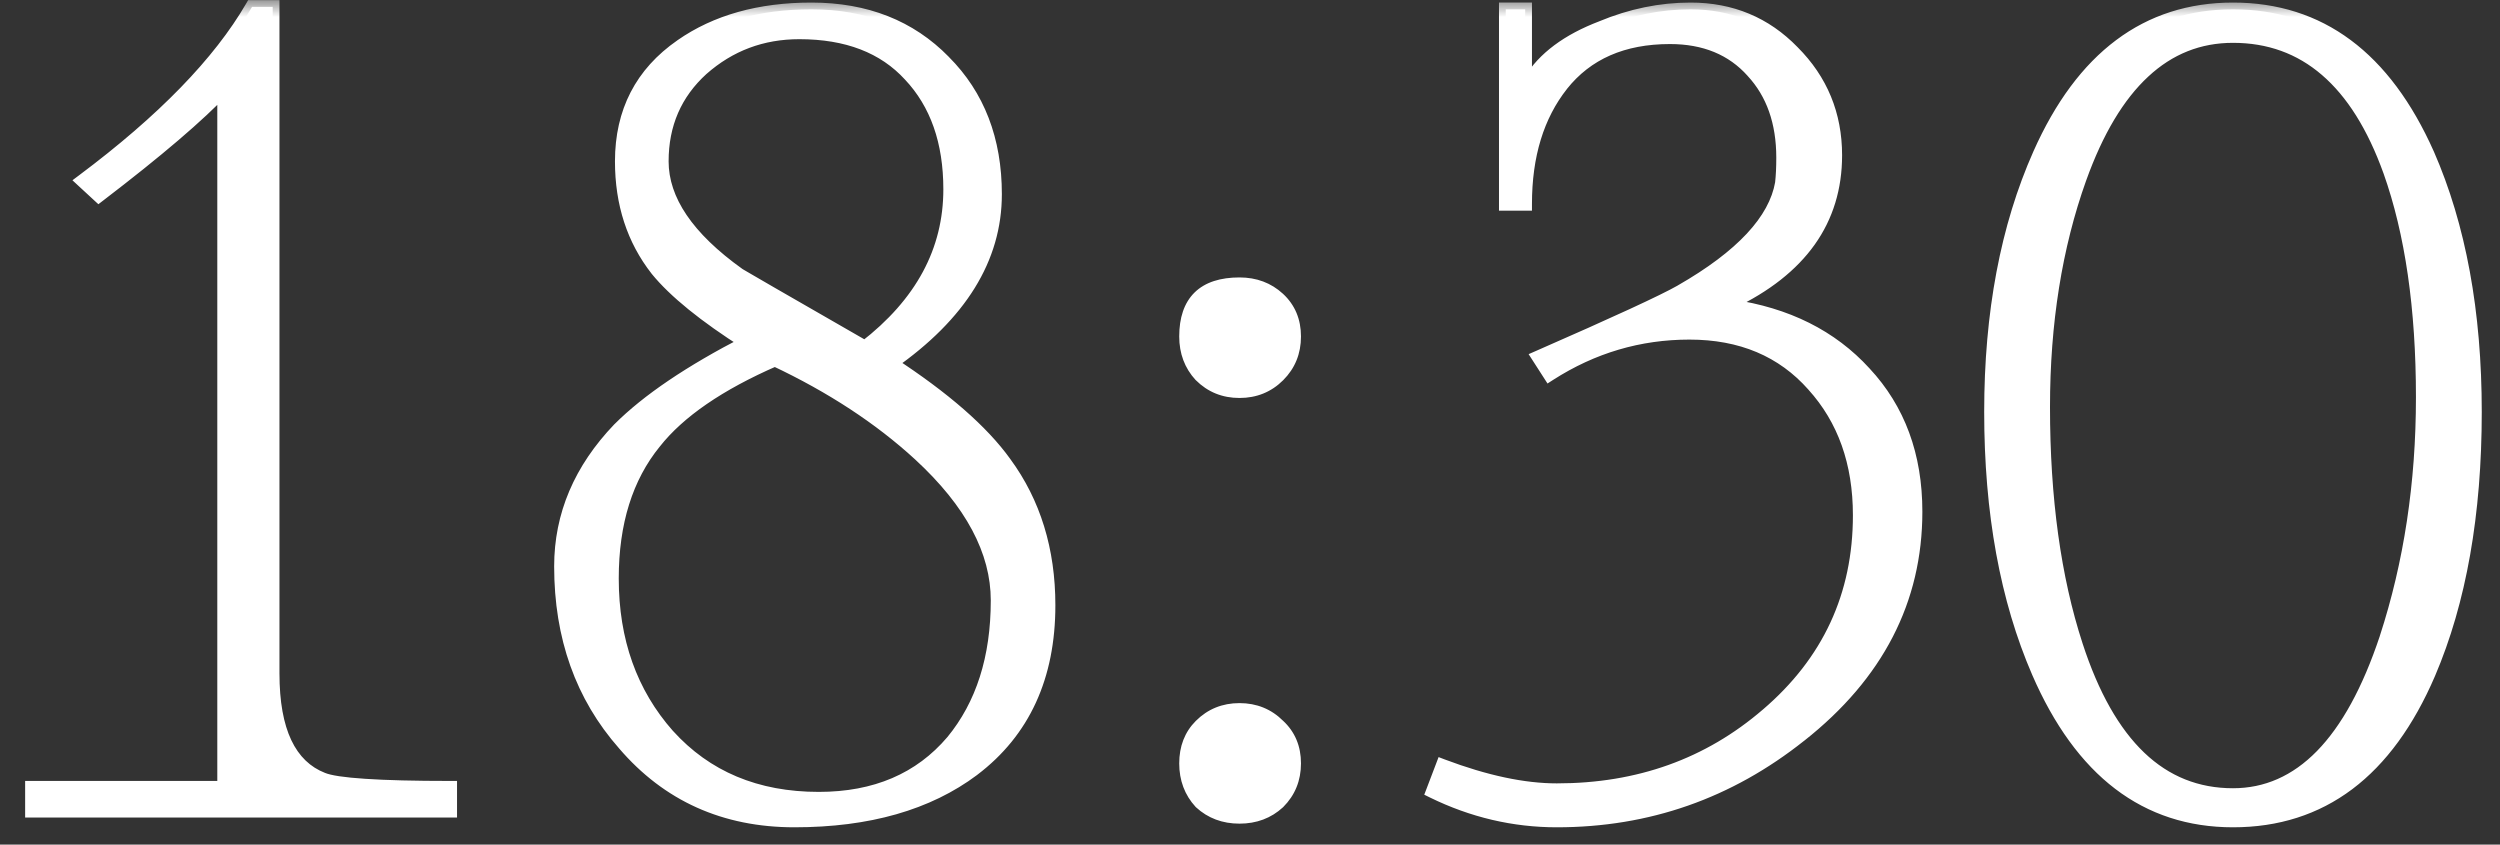
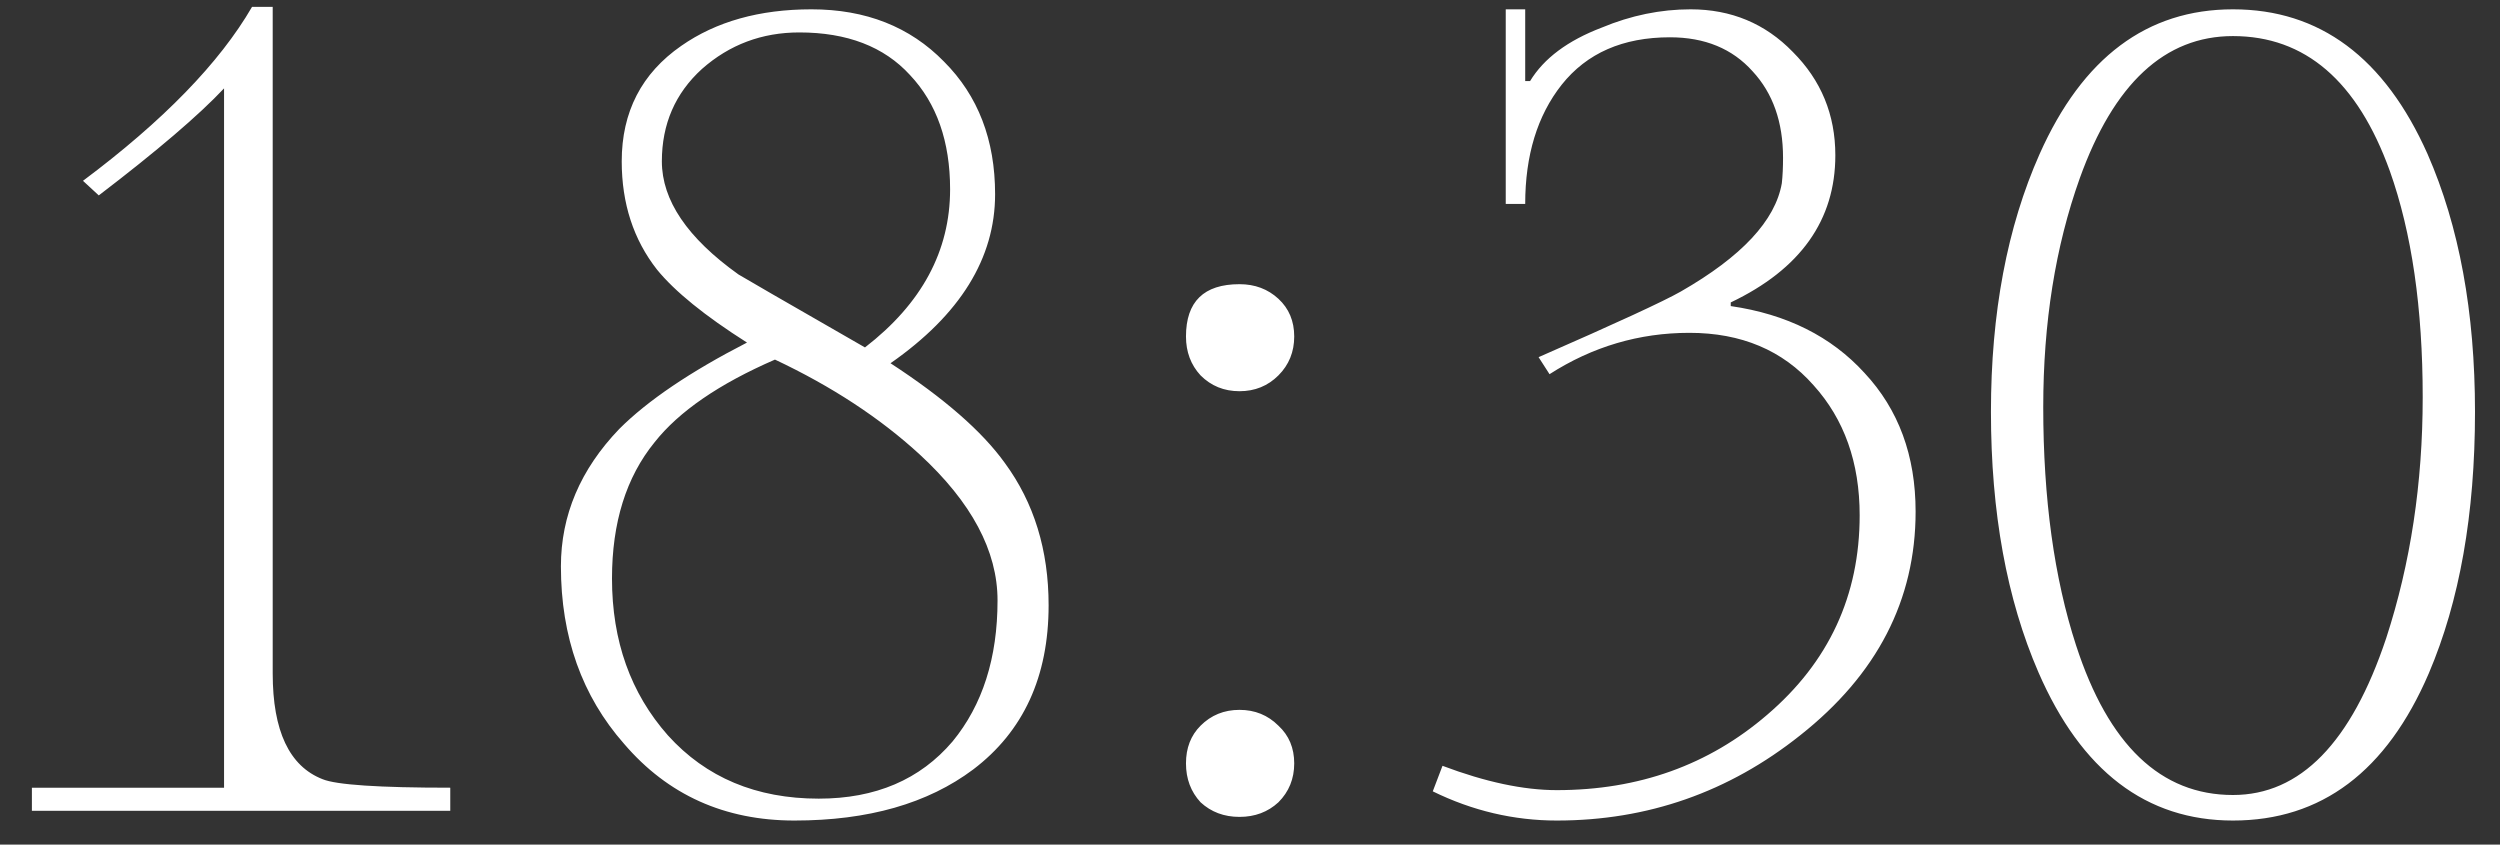
<svg xmlns="http://www.w3.org/2000/svg" width="74" height="25" viewBox="0 0 74 25" fill="none">
  <rect x="0" y="0" width="74" height="25" fill="#333333" stroke="none" />
  <mask id="path-1-outside-1_5864_18" maskUnits="userSpaceOnUse" x="0" y="0" width="74" height="25" fill="black">
-     <rect fill="white" width="74" height="25" />
    <path d="M0.944 23.316H6.632V2.616C5.888 3.408 4.652 4.464 2.924 5.784L2.456 5.352C4.832 3.576 6.5 1.86 7.46 0.204H8.072V19.932C8.072 21.636 8.564 22.68 9.548 23.064C9.956 23.232 11.216 23.316 13.328 23.316V24H0.944V23.316ZM16.603 16.764C16.603 15.252 17.179 13.896 18.331 12.696C19.171 11.856 20.431 11.004 22.111 10.14C20.863 9.348 19.975 8.628 19.447 7.98C18.751 7.092 18.403 6.024 18.403 4.776C18.403 3.312 18.991 2.172 20.167 1.356C21.199 0.636 22.483 0.276 24.019 0.276C25.627 0.276 26.935 0.792 27.943 1.824C28.951 2.832 29.455 4.14 29.455 5.748C29.455 7.644 28.423 9.312 26.359 10.752C27.943 11.784 29.071 12.768 29.743 13.704C30.607 14.88 31.039 16.284 31.039 17.916C31.039 20.028 30.295 21.648 28.807 22.776C27.463 23.784 25.699 24.288 23.515 24.288C21.451 24.288 19.771 23.532 18.475 22.02C17.227 20.604 16.603 18.852 16.603 16.764ZM28.123 5.604C28.123 4.188 27.727 3.06 26.935 2.22C26.167 1.38 25.075 0.96 23.659 0.96C22.555 0.96 21.595 1.32 20.779 2.04C19.987 2.76 19.591 3.672 19.591 4.776C19.591 5.928 20.347 7.044 21.859 8.124C21.931 8.172 23.179 8.892 25.603 10.284C27.283 8.988 28.123 7.428 28.123 5.604ZM18.115 17.124C18.115 18.972 18.667 20.52 19.771 21.768C20.899 23.016 22.387 23.64 24.235 23.64C25.915 23.64 27.235 23.076 28.195 21.948C29.083 20.868 29.527 19.476 29.527 17.772C29.527 16.308 28.759 14.868 27.223 13.452C26.047 12.372 24.619 11.436 22.939 10.644C21.283 11.364 20.095 12.18 19.375 13.092C18.535 14.124 18.115 15.468 18.115 17.124ZM38.309 22.596C38.309 23.052 38.153 23.436 37.841 23.748C37.529 24.036 37.145 24.18 36.689 24.18C36.233 24.18 35.849 24.036 35.537 23.748C35.249 23.436 35.105 23.052 35.105 22.596C35.105 22.14 35.249 21.768 35.537 21.48C35.849 21.168 36.233 21.012 36.689 21.012C37.145 21.012 37.529 21.168 37.841 21.48C38.153 21.768 38.309 22.14 38.309 22.596ZM38.309 9.96C38.309 10.416 38.153 10.8 37.841 11.112C37.529 11.424 37.145 11.58 36.689 11.58C36.233 11.58 35.849 11.424 35.537 11.112C35.249 10.8 35.105 10.416 35.105 9.96C35.105 8.928 35.633 8.412 36.689 8.412C37.145 8.412 37.529 8.556 37.841 8.844C38.153 9.132 38.309 9.504 38.309 9.96ZM45.866 11.076L45.542 10.572C47.846 9.564 49.25 8.916 49.754 8.628C51.554 7.596 52.55 6.528 52.742 5.424C52.766 5.208 52.778 4.956 52.778 4.668C52.778 3.612 52.478 2.76 51.878 2.112C51.278 1.44 50.462 1.104 49.43 1.104C48.038 1.104 46.97 1.572 46.226 2.508C45.506 3.42 45.146 4.596 45.146 6.036H44.57V0.276H45.146V2.4H45.29C45.698 1.728 46.406 1.2 47.414 0.816C48.278 0.456 49.154 0.276 50.042 0.276C51.242 0.276 52.25 0.696 53.066 1.536C53.906 2.376 54.326 3.396 54.326 4.596C54.326 6.516 53.294 7.968 51.23 8.952V9.06C52.886 9.3 54.206 9.96 55.19 11.04C56.198 12.12 56.702 13.488 56.702 15.144C56.702 17.76 55.562 19.968 53.282 21.768C51.17 23.448 48.77 24.288 46.082 24.288C44.81 24.288 43.586 24 42.41 23.424L42.698 22.668C43.97 23.148 45.098 23.388 46.082 23.388C48.506 23.388 50.582 22.644 52.31 21.156C54.134 19.596 55.046 17.628 55.046 15.252C55.046 13.692 54.59 12.408 53.678 11.4C52.766 10.368 51.542 9.852 50.006 9.852C48.518 9.852 47.138 10.26 45.866 11.076ZM73.26 12.192C73.26 15.216 72.804 17.796 71.892 19.932C70.644 22.836 68.712 24.288 66.096 24.288C63.528 24.288 61.608 22.824 60.336 19.896C59.4 17.736 58.932 15.168 58.932 12.192C58.932 9.264 59.412 6.72 60.372 4.56C61.644 1.704 63.552 0.276 66.096 0.276C68.664 0.276 70.584 1.704 71.856 4.56C72.792 6.696 73.26 9.24 73.26 12.192ZM71.712 11.76C71.712 9.12 71.388 6.888 70.74 5.064C69.78 2.4 68.232 1.068 66.096 1.068C64.08 1.068 62.568 2.472 61.56 5.28C60.84 7.296 60.48 9.552 60.48 12.048C60.48 14.76 60.804 17.112 61.452 19.104C62.412 22.056 63.96 23.532 66.096 23.532C68.088 23.532 69.6 21.984 70.632 18.888C71.352 16.68 71.712 14.304 71.712 11.76Z" />
  </mask>
  <path d="M0.944 23.316H6.632V2.616C5.888 3.408 4.652 4.464 2.924 5.784L2.456 5.352C4.832 3.576 6.5 1.86 7.46 0.204H8.072V19.932C8.072 21.636 8.564 22.68 9.548 23.064C9.956 23.232 11.216 23.316 13.328 23.316V24H0.944V23.316ZM16.603 16.764C16.603 15.252 17.179 13.896 18.331 12.696C19.171 11.856 20.431 11.004 22.111 10.14C20.863 9.348 19.975 8.628 19.447 7.98C18.751 7.092 18.403 6.024 18.403 4.776C18.403 3.312 18.991 2.172 20.167 1.356C21.199 0.636 22.483 0.276 24.019 0.276C25.627 0.276 26.935 0.792 27.943 1.824C28.951 2.832 29.455 4.14 29.455 5.748C29.455 7.644 28.423 9.312 26.359 10.752C27.943 11.784 29.071 12.768 29.743 13.704C30.607 14.88 31.039 16.284 31.039 17.916C31.039 20.028 30.295 21.648 28.807 22.776C27.463 23.784 25.699 24.288 23.515 24.288C21.451 24.288 19.771 23.532 18.475 22.02C17.227 20.604 16.603 18.852 16.603 16.764ZM28.123 5.604C28.123 4.188 27.727 3.06 26.935 2.22C26.167 1.38 25.075 0.96 23.659 0.96C22.555 0.96 21.595 1.32 20.779 2.04C19.987 2.76 19.591 3.672 19.591 4.776C19.591 5.928 20.347 7.044 21.859 8.124C21.931 8.172 23.179 8.892 25.603 10.284C27.283 8.988 28.123 7.428 28.123 5.604ZM18.115 17.124C18.115 18.972 18.667 20.52 19.771 21.768C20.899 23.016 22.387 23.64 24.235 23.64C25.915 23.64 27.235 23.076 28.195 21.948C29.083 20.868 29.527 19.476 29.527 17.772C29.527 16.308 28.759 14.868 27.223 13.452C26.047 12.372 24.619 11.436 22.939 10.644C21.283 11.364 20.095 12.18 19.375 13.092C18.535 14.124 18.115 15.468 18.115 17.124ZM38.309 22.596C38.309 23.052 38.153 23.436 37.841 23.748C37.529 24.036 37.145 24.18 36.689 24.18C36.233 24.18 35.849 24.036 35.537 23.748C35.249 23.436 35.105 23.052 35.105 22.596C35.105 22.14 35.249 21.768 35.537 21.48C35.849 21.168 36.233 21.012 36.689 21.012C37.145 21.012 37.529 21.168 37.841 21.48C38.153 21.768 38.309 22.14 38.309 22.596ZM38.309 9.96C38.309 10.416 38.153 10.8 37.841 11.112C37.529 11.424 37.145 11.58 36.689 11.58C36.233 11.58 35.849 11.424 35.537 11.112C35.249 10.8 35.105 10.416 35.105 9.96C35.105 8.928 35.633 8.412 36.689 8.412C37.145 8.412 37.529 8.556 37.841 8.844C38.153 9.132 38.309 9.504 38.309 9.96ZM45.866 11.076L45.542 10.572C47.846 9.564 49.25 8.916 49.754 8.628C51.554 7.596 52.55 6.528 52.742 5.424C52.766 5.208 52.778 4.956 52.778 4.668C52.778 3.612 52.478 2.76 51.878 2.112C51.278 1.44 50.462 1.104 49.43 1.104C48.038 1.104 46.97 1.572 46.226 2.508C45.506 3.42 45.146 4.596 45.146 6.036H44.57V0.276H45.146V2.4H45.29C45.698 1.728 46.406 1.2 47.414 0.816C48.278 0.456 49.154 0.276 50.042 0.276C51.242 0.276 52.25 0.696 53.066 1.536C53.906 2.376 54.326 3.396 54.326 4.596C54.326 6.516 53.294 7.968 51.23 8.952V9.06C52.886 9.3 54.206 9.96 55.19 11.04C56.198 12.12 56.702 13.488 56.702 15.144C56.702 17.76 55.562 19.968 53.282 21.768C51.17 23.448 48.77 24.288 46.082 24.288C44.81 24.288 43.586 24 42.41 23.424L42.698 22.668C43.97 23.148 45.098 23.388 46.082 23.388C48.506 23.388 50.582 22.644 52.31 21.156C54.134 19.596 55.046 17.628 55.046 15.252C55.046 13.692 54.59 12.408 53.678 11.4C52.766 10.368 51.542 9.852 50.006 9.852C48.518 9.852 47.138 10.26 45.866 11.076ZM73.26 12.192C73.26 15.216 72.804 17.796 71.892 19.932C70.644 22.836 68.712 24.288 66.096 24.288C63.528 24.288 61.608 22.824 60.336 19.896C59.4 17.736 58.932 15.168 58.932 12.192C58.932 9.264 59.412 6.72 60.372 4.56C61.644 1.704 63.552 0.276 66.096 0.276C68.664 0.276 70.584 1.704 71.856 4.56C72.792 6.696 73.26 9.24 73.26 12.192ZM71.712 11.76C71.712 9.12 71.388 6.888 70.74 5.064C69.78 2.4 68.232 1.068 66.096 1.068C64.08 1.068 62.568 2.472 61.56 5.28C60.84 7.296 60.48 9.552 60.48 12.048C60.48 14.76 60.804 17.112 61.452 19.104C62.412 22.056 63.96 23.532 66.096 23.532C68.088 23.532 69.6 21.984 70.632 18.888C71.352 16.68 71.712 14.304 71.712 11.76Z" fill="white" />
-   <path d="M0.944 23.316V23.116H0.744V23.316H0.944ZM6.632 23.316V23.516H6.832V23.316H6.632ZM6.632 2.616H6.832V2.111L6.486 2.479L6.632 2.616ZM2.924 5.784L2.788 5.931L2.912 6.045L3.045 5.943L2.924 5.784ZM2.456 5.352L2.336 5.192L2.144 5.336L2.32 5.499L2.456 5.352ZM7.46 0.204V0.004H7.345L7.287 0.104L7.46 0.204ZM8.072 0.204H8.272V0.004H8.072V0.204ZM9.548 23.064L9.624 22.879L9.621 22.878L9.548 23.064ZM13.328 23.316H13.528V23.116H13.328V23.316ZM13.328 24V24.2H13.528V24H13.328ZM0.944 24H0.744V24.2H0.944V24ZM0.944 23.316V23.516H6.632V23.316V23.116H0.944V23.316ZM6.632 23.316H6.832V2.616H6.632H6.432V23.316H6.632ZM6.632 2.616L6.486 2.479C5.754 3.259 4.529 4.307 2.803 5.625L2.924 5.784L3.045 5.943C4.775 4.621 6.022 3.557 6.778 2.753L6.632 2.616ZM2.924 5.784L3.06 5.637L2.592 5.205L2.456 5.352L2.32 5.499L2.788 5.931L2.924 5.784ZM2.456 5.352L2.576 5.512C4.963 3.728 6.654 1.993 7.633 0.304L7.46 0.204L7.287 0.104C6.346 1.727 4.701 3.424 2.336 5.192L2.456 5.352ZM7.46 0.204V0.404H8.072V0.204V0.004H7.46V0.204ZM8.072 0.204H7.872V19.932H8.072H8.272V0.204H8.072ZM8.072 19.932H7.872C7.872 21.661 8.372 22.82 9.475 23.25L9.548 23.064L9.621 22.878C8.756 22.54 8.272 21.611 8.272 19.932H8.072ZM9.548 23.064L9.472 23.249C9.597 23.3 9.771 23.34 9.984 23.372C10.2 23.405 10.468 23.431 10.786 23.453C11.422 23.495 12.27 23.516 13.328 23.516V23.316V23.116C12.274 23.116 11.436 23.095 10.812 23.053C10.5 23.033 10.245 23.007 10.044 22.977C9.839 22.946 9.703 22.912 9.624 22.879L9.548 23.064ZM13.328 23.316H13.128V24H13.328H13.528V23.316H13.328ZM13.328 24V23.8H0.944V24V24.2H13.328V24ZM0.944 24H1.144V23.316H0.944H0.744V24H0.944ZM18.331 12.696L18.189 12.555L18.186 12.557L18.331 12.696ZM22.111 10.14L22.202 10.318L22.512 10.158L22.218 9.971L22.111 10.14ZM19.447 7.98L19.289 8.103L19.291 8.106L19.447 7.98ZM20.167 1.356L20.281 1.52L20.281 1.52L20.167 1.356ZM27.943 1.824L27.799 1.964L27.801 1.965L27.943 1.824ZM26.359 10.752L26.244 10.588L26.001 10.758L26.249 10.92L26.359 10.752ZM29.743 13.704L29.58 13.821L29.581 13.822L29.743 13.704ZM28.807 22.776L28.927 22.936L28.927 22.935L28.807 22.776ZM18.475 22.02L18.627 21.89L18.625 21.888L18.475 22.02ZM26.935 2.22L26.787 2.355L26.789 2.357L26.935 2.22ZM20.779 2.04L20.646 1.89L20.644 1.892L20.779 2.04ZM21.859 8.124L21.742 8.287L21.748 8.29L21.859 8.124ZM25.603 10.284L25.503 10.457L25.619 10.524L25.725 10.442L25.603 10.284ZM19.771 21.768L19.621 21.901L19.622 21.902L19.771 21.768ZM28.195 21.948L28.347 22.078L28.349 22.075L28.195 21.948ZM27.223 13.452L27.358 13.305L27.358 13.305L27.223 13.452ZM22.939 10.644L23.024 10.463L22.942 10.425L22.859 10.461L22.939 10.644ZM19.375 13.092L19.53 13.218L19.532 13.216L19.375 13.092ZM16.603 16.764H16.803C16.803 15.309 17.355 14.001 18.475 12.835L18.331 12.696L18.186 12.557C17.003 13.791 16.403 15.195 16.403 16.764H16.603ZM18.331 12.696L18.472 12.837C19.291 12.018 20.531 11.177 22.202 10.318L22.111 10.14L22.019 9.962C20.33 10.831 19.05 11.694 18.189 12.555L18.331 12.696ZM22.111 10.14L22.218 9.971C20.976 9.183 20.11 8.477 19.602 7.854L19.447 7.98L19.291 8.106C19.84 8.779 20.749 9.513 22.003 10.309L22.111 10.14ZM19.447 7.98L19.604 7.857C18.939 7.008 18.603 5.984 18.603 4.776H18.403H18.203C18.203 6.064 18.563 7.176 19.289 8.103L19.447 7.98ZM18.403 4.776H18.603C18.603 3.376 19.16 2.298 20.281 1.52L20.167 1.356L20.053 1.192C18.821 2.046 18.203 3.248 18.203 4.776H18.403ZM20.167 1.356L20.281 1.52C21.273 0.828 22.514 0.476 24.019 0.476V0.276V0.076C22.451 0.076 21.125 0.444 20.052 1.192L20.167 1.356ZM24.019 0.276V0.476C25.579 0.476 26.834 0.975 27.799 1.964L27.943 1.824L28.086 1.684C27.035 0.609 25.674 0.076 24.019 0.076V0.276ZM27.943 1.824L27.801 1.965C28.767 2.931 29.255 4.186 29.255 5.748H29.455H29.655C29.655 4.094 29.134 2.733 28.084 1.683L27.943 1.824ZM29.455 5.748H29.255C29.255 7.558 28.274 9.172 26.244 10.588L26.359 10.752L26.473 10.916C28.571 9.452 29.655 7.73 29.655 5.748H29.455ZM26.359 10.752L26.249 10.92C27.824 11.946 28.929 12.914 29.58 13.821L29.743 13.704L29.905 13.587C29.212 12.622 28.061 11.622 26.468 10.584L26.359 10.752ZM29.743 13.704L29.581 13.822C30.417 14.96 30.839 16.321 30.839 17.916H31.039H31.239C31.239 16.247 30.796 14.8 29.904 13.586L29.743 13.704ZM31.039 17.916H30.839C30.839 19.975 30.117 21.532 28.686 22.617L28.807 22.776L28.927 22.935C30.472 21.764 31.239 20.081 31.239 17.916H31.039ZM28.807 22.776L28.687 22.616C27.386 23.591 25.668 24.088 23.515 24.088V24.288V24.488C25.729 24.488 27.539 23.977 28.927 22.936L28.807 22.776ZM23.515 24.288V24.088C21.506 24.088 19.883 23.356 18.626 21.89L18.475 22.02L18.323 22.15C19.658 23.708 21.395 24.488 23.515 24.488V24.288ZM18.475 22.02L18.625 21.888C17.412 20.512 16.803 18.809 16.803 16.764H16.603H16.403C16.403 18.895 17.041 20.696 18.325 22.152L18.475 22.02ZM28.123 5.604H28.323C28.323 4.149 27.915 2.968 27.08 2.083L26.935 2.22L26.789 2.357C27.538 3.152 27.923 4.227 27.923 5.604H28.123ZM26.935 2.22L27.082 2.085C26.267 1.194 25.116 0.76 23.659 0.76V0.96V1.16C25.033 1.16 26.066 1.566 26.787 2.355L26.935 2.22ZM23.659 0.96V0.76C22.507 0.76 21.499 1.137 20.646 1.89L20.779 2.04L20.911 2.19C21.69 1.503 22.602 1.16 23.659 1.16V0.96ZM20.779 2.04L20.644 1.892C19.809 2.651 19.391 3.618 19.391 4.776H19.591H19.791C19.791 3.726 20.164 2.869 20.913 2.188L20.779 2.04ZM19.591 4.776H19.391C19.391 6.024 20.21 7.193 21.742 8.287L21.859 8.124L21.975 7.961C20.483 6.895 19.791 5.832 19.791 4.776H19.591ZM21.859 8.124L21.748 8.29C21.827 8.343 23.086 9.069 25.503 10.457L25.603 10.284L25.702 10.111C24.49 9.415 23.572 8.887 22.948 8.527C22.637 8.347 22.398 8.209 22.234 8.113C22.151 8.065 22.088 8.028 22.042 8.001C22.02 7.988 22.002 7.977 21.989 7.97C21.983 7.966 21.978 7.963 21.974 7.96C21.97 7.958 21.969 7.957 21.97 7.958L21.859 8.124ZM25.603 10.284L25.725 10.442C27.445 9.115 28.323 7.501 28.323 5.604H28.123H27.923C27.923 7.355 27.12 8.861 25.48 10.126L25.603 10.284ZM18.115 17.124H17.915C17.915 19.015 18.481 20.612 19.621 21.901L19.771 21.768L19.92 21.636C18.852 20.428 18.315 18.929 18.315 17.124H18.115ZM19.771 21.768L19.622 21.902C20.792 23.197 22.336 23.84 24.235 23.84V23.64V23.44C22.437 23.44 21.005 22.835 19.919 21.634L19.771 21.768ZM24.235 23.64V23.84C25.964 23.84 27.343 23.257 28.347 22.078L28.195 21.948L28.042 21.818C27.126 22.895 25.865 23.44 24.235 23.44V23.64ZM28.195 21.948L28.349 22.075C29.273 20.952 29.727 19.512 29.727 17.772H29.527H29.327C29.327 19.44 28.893 20.784 28.04 21.821L28.195 21.948ZM29.527 17.772H29.727C29.727 16.232 28.917 14.742 27.358 13.305L27.223 13.452L27.087 13.599C28.6 14.994 29.327 16.384 29.327 17.772H29.527ZM27.223 13.452L27.358 13.305C26.165 12.209 24.719 11.262 23.024 10.463L22.939 10.644L22.853 10.825C24.518 11.61 25.928 12.535 27.087 13.599L27.223 13.452ZM22.939 10.644L22.859 10.461C21.188 11.187 19.966 12.02 19.218 12.968L19.375 13.092L19.532 13.216C20.223 12.34 21.377 11.541 23.018 10.827L22.939 10.644ZM19.375 13.092L19.22 12.966C18.344 14.041 17.915 15.434 17.915 17.124H18.115H18.315C18.315 15.502 18.725 14.207 19.53 13.218L19.375 13.092ZM37.841 23.748L37.977 23.895L37.983 23.889L37.841 23.748ZM35.537 23.748L35.39 23.884L35.396 23.89L35.401 23.895L35.537 23.748ZM35.537 21.48L35.679 21.621L35.679 21.621L35.537 21.48ZM37.841 21.48L37.7 21.622L37.706 21.627L37.841 21.48ZM37.841 11.112L37.983 11.253L37.983 11.253L37.841 11.112ZM35.537 11.112L35.39 11.248L35.396 11.253L35.537 11.112ZM37.841 8.844L37.977 8.697L37.977 8.697L37.841 8.844ZM38.309 22.596H38.109C38.109 23.001 37.973 23.334 37.7 23.607L37.841 23.748L37.983 23.889C38.334 23.538 38.509 23.103 38.509 22.596H38.309ZM37.841 23.748L37.706 23.601C37.433 23.852 37.099 23.98 36.689 23.98V24.18V24.38C37.191 24.38 37.625 24.22 37.977 23.895L37.841 23.748ZM36.689 24.18V23.98C36.279 23.98 35.945 23.852 35.673 23.601L35.537 23.748L35.401 23.895C35.753 24.22 36.187 24.38 36.689 24.38V24.18ZM35.537 23.748L35.684 23.612C35.433 23.34 35.305 23.006 35.305 22.596H35.105H34.905C34.905 23.098 35.066 23.532 35.39 23.884L35.537 23.748ZM35.105 22.596H35.305C35.305 22.186 35.433 21.867 35.679 21.621L35.537 21.48L35.396 21.339C35.066 21.669 34.905 22.094 34.905 22.596H35.105ZM35.537 21.48L35.679 21.621C35.952 21.348 36.284 21.212 36.689 21.212V21.012V20.812C36.182 20.812 35.747 20.988 35.396 21.339L35.537 21.48ZM36.689 21.012V21.212C37.094 21.212 37.427 21.348 37.7 21.621L37.841 21.48L37.983 21.339C37.632 20.988 37.196 20.812 36.689 20.812V21.012ZM37.841 21.48L37.706 21.627C37.973 21.874 38.109 22.191 38.109 22.596H38.309H38.509C38.509 22.089 38.333 21.662 37.977 21.333L37.841 21.48ZM38.309 9.96H38.109C38.109 10.365 37.973 10.697 37.7 10.971L37.841 11.112L37.983 11.253C38.334 10.902 38.509 10.467 38.509 9.96H38.309ZM37.841 11.112L37.7 10.971C37.427 11.244 37.094 11.38 36.689 11.38V11.58V11.78C37.196 11.78 37.632 11.604 37.983 11.253L37.841 11.112ZM36.689 11.58V11.38C36.284 11.38 35.952 11.244 35.679 10.971L35.537 11.112L35.396 11.253C35.747 11.604 36.182 11.78 36.689 11.78V11.58ZM35.537 11.112L35.684 10.976C35.433 10.704 35.305 10.37 35.305 9.96H35.105H34.905C34.905 10.462 35.066 10.896 35.39 11.248L35.537 11.112ZM35.105 9.96H35.305C35.305 9.476 35.429 9.149 35.641 8.942C35.854 8.734 36.191 8.612 36.689 8.612V8.412V8.212C36.132 8.212 35.676 8.348 35.361 8.656C35.046 8.965 34.905 9.412 34.905 9.96H35.105ZM36.689 8.412V8.612C37.099 8.612 37.433 8.74 37.706 8.991L37.841 8.844L37.977 8.697C37.625 8.372 37.191 8.212 36.689 8.212V8.412ZM37.841 8.844L37.706 8.991C37.973 9.238 38.109 9.555 38.109 9.96H38.309H38.509C38.509 9.453 38.333 9.026 37.977 8.697L37.841 8.844ZM45.866 11.076L45.698 11.184L45.806 11.352L45.974 11.244L45.866 11.076ZM45.542 10.572L45.462 10.389L45.247 10.483L45.374 10.68L45.542 10.572ZM49.754 8.628L49.853 8.802L49.853 8.802L49.754 8.628ZM52.742 5.424L52.939 5.458L52.941 5.446L52.742 5.424ZM51.878 2.112L51.729 2.245L51.731 2.248L51.878 2.112ZM46.226 2.508L46.069 2.384L46.069 2.384L46.226 2.508ZM45.146 6.036V6.236H45.346V6.036H45.146ZM44.57 6.036H44.37V6.236H44.57V6.036ZM44.57 0.276V0.076H44.37V0.276H44.57ZM45.146 0.276H45.346V0.076H45.146V0.276ZM45.146 2.4H44.946V2.6H45.146V2.4ZM45.29 2.4V2.6H45.402L45.461 2.504L45.29 2.4ZM47.414 0.816L47.485 1.003L47.491 1.001L47.414 0.816ZM53.066 1.536L52.922 1.675L52.924 1.677L53.066 1.536ZM51.23 8.952L51.144 8.771L51.03 8.826V8.952H51.23ZM51.23 9.06H51.03V9.233L51.201 9.258L51.23 9.06ZM55.19 11.04L55.042 11.175L55.044 11.177L55.19 11.04ZM53.282 21.768L53.158 21.611L53.157 21.611L53.282 21.768ZM42.41 23.424L42.223 23.353L42.158 23.523L42.322 23.604L42.41 23.424ZM42.698 22.668L42.768 22.481L42.582 22.41L42.511 22.597L42.698 22.668ZM52.31 21.156L52.18 21.004L52.179 21.004L52.31 21.156ZM53.678 11.4L53.528 11.532L53.529 11.534L53.678 11.4ZM45.866 11.076L46.034 10.968L45.71 10.464L45.542 10.572L45.374 10.68L45.698 11.184L45.866 11.076ZM45.542 10.572L45.622 10.755C47.922 9.749 49.337 9.096 49.853 8.802L49.754 8.628L49.655 8.454C49.162 8.736 47.77 9.379 45.462 10.389L45.542 10.572ZM49.754 8.628L49.853 8.802C51.664 7.763 52.731 6.655 52.939 5.458L52.742 5.424L52.545 5.39C52.369 6.401 51.444 7.429 49.654 8.454L49.754 8.628ZM52.742 5.424L52.941 5.446C52.966 5.221 52.978 4.961 52.978 4.668H52.778H52.578C52.578 4.951 52.566 5.195 52.543 5.402L52.742 5.424ZM52.778 4.668H52.978C52.978 3.572 52.665 2.668 52.025 1.976L51.878 2.112L51.731 2.248C52.29 2.852 52.578 3.652 52.578 4.668H52.778ZM51.878 2.112L52.027 1.979C51.383 1.258 50.51 0.904 49.43 0.904V1.104V1.304C50.414 1.304 51.172 1.622 51.729 2.245L51.878 2.112ZM49.43 1.104V0.904C47.988 0.904 46.858 1.392 46.069 2.384L46.226 2.508L46.382 2.632C47.082 1.752 48.087 1.304 49.43 1.304V1.104ZM46.226 2.508L46.069 2.384C45.315 3.339 44.946 4.562 44.946 6.036H45.146H45.346C45.346 4.63 45.697 3.501 46.383 2.632L46.226 2.508ZM45.146 6.036V5.836H44.57V6.036V6.236H45.146V6.036ZM44.57 6.036H44.77V0.276H44.57H44.37V6.036H44.57ZM44.57 0.276V0.476H45.146V0.276V0.076H44.57V0.276ZM45.146 0.276H44.946V2.4H45.146H45.346V0.276H45.146ZM45.146 2.4V2.6H45.29V2.4V2.2H45.146V2.4ZM45.29 2.4L45.461 2.504C45.838 1.882 46.503 1.377 47.485 1.003L47.414 0.816L47.343 0.629C46.308 1.023 45.557 1.574 45.119 2.296L45.29 2.4ZM47.414 0.816L47.491 1.001C48.332 0.65 49.182 0.476 50.042 0.476V0.276V0.076C49.126 0.076 48.224 0.262 47.337 0.631L47.414 0.816ZM50.042 0.276V0.476C51.189 0.476 52.145 0.875 52.922 1.675L53.066 1.536L53.209 1.397C52.355 0.517 51.294 0.076 50.042 0.076V0.276ZM53.066 1.536L52.924 1.677C53.727 2.479 54.126 3.448 54.126 4.596H54.326H54.526C54.526 3.344 54.085 2.273 53.207 1.395L53.066 1.536ZM54.326 4.596H54.126C54.126 5.518 53.879 6.32 53.389 7.009C52.897 7.701 52.154 8.29 51.144 8.771L51.23 8.952L51.316 9.133C52.37 8.63 53.174 8.001 53.715 7.241C54.257 6.478 54.526 5.594 54.526 4.596H54.326ZM51.23 8.952H51.03V9.06H51.23H51.43V8.952H51.23ZM51.23 9.06L51.201 9.258C52.818 9.492 54.094 10.134 55.042 11.175L55.19 11.04L55.338 10.905C54.318 9.786 52.953 9.108 51.258 8.862L51.23 9.06ZM55.19 11.04L55.044 11.177C56.013 12.215 56.502 13.532 56.502 15.144H56.702H56.902C56.902 13.444 56.383 12.025 55.336 10.903L55.19 11.04ZM56.702 15.144H56.502C56.502 17.692 55.396 19.844 53.158 21.611L53.282 21.768L53.406 21.925C55.728 20.092 56.902 17.828 56.902 15.144H56.702ZM53.282 21.768L53.157 21.611C51.081 23.263 48.724 24.088 46.082 24.088V24.288V24.488C48.815 24.488 51.259 23.633 53.406 21.924L53.282 21.768ZM46.082 24.288V24.088C44.841 24.088 43.647 23.807 42.498 23.244L42.41 23.424L42.322 23.604C43.524 24.193 44.778 24.488 46.082 24.488V24.288ZM42.41 23.424L42.597 23.495L42.885 22.739L42.698 22.668L42.511 22.597L42.223 23.353L42.41 23.424ZM42.698 22.668L42.627 22.855C43.914 23.341 45.066 23.588 46.082 23.588V23.388V23.188C45.129 23.188 44.026 22.955 42.768 22.481L42.698 22.668ZM46.082 23.388V23.588C48.55 23.588 50.674 22.829 52.44 21.308L52.31 21.156L52.179 21.004C50.49 22.459 48.461 23.188 46.082 23.188V23.388ZM52.31 21.156L52.44 21.308C54.308 19.71 55.246 17.687 55.246 15.252H55.046H54.846C54.846 17.569 53.96 19.482 52.18 21.004L52.31 21.156ZM55.046 15.252H55.246C55.246 13.65 54.776 12.316 53.826 11.266L53.678 11.4L53.529 11.534C54.403 12.5 54.846 13.734 54.846 15.252H55.046ZM53.678 11.4L53.828 11.268C52.873 10.187 51.592 9.652 50.006 9.652V9.852V10.052C51.492 10.052 52.658 10.549 53.528 11.532L53.678 11.4ZM50.006 9.852V9.652C48.479 9.652 47.062 10.071 45.758 10.908L45.866 11.076L45.974 11.244C47.214 10.449 48.557 10.052 50.006 10.052V9.852ZM71.892 19.932L72.076 20.011L72.076 20.011L71.892 19.932ZM60.336 19.896L60.153 19.976L60.153 19.976L60.336 19.896ZM60.372 4.56L60.19 4.479L60.19 4.479L60.372 4.56ZM71.856 4.56L72.04 4.48L72.039 4.479L71.856 4.56ZM70.74 5.064L70.929 4.997L70.929 4.996L70.74 5.064ZM61.56 5.28L61.372 5.212L61.372 5.213L61.56 5.28ZM61.452 19.104L61.643 19.042L61.643 19.042L61.452 19.104ZM70.632 18.888L70.822 18.951L70.823 18.95L70.632 18.888ZM73.26 12.192H73.06C73.06 15.197 72.607 17.749 71.709 19.854L71.892 19.932L72.076 20.011C73.002 17.843 73.46 15.235 73.46 12.192H73.26ZM71.892 19.932L71.709 19.853C71.094 21.283 70.318 22.34 69.387 23.039C68.459 23.737 67.365 24.088 66.096 24.088V24.288V24.488C67.444 24.488 68.624 24.113 69.628 23.359C70.629 22.606 71.442 21.485 72.076 20.011L71.892 19.932ZM66.096 24.288V24.088C64.853 24.088 63.775 23.735 62.852 23.031C61.926 22.325 61.147 21.259 60.52 19.816L60.336 19.896L60.153 19.976C60.798 21.461 61.615 22.591 62.609 23.349C63.606 24.109 64.772 24.488 66.096 24.488V24.288ZM60.336 19.896L60.52 19.817C59.597 17.687 59.132 15.148 59.132 12.192H58.932H58.732C58.732 15.188 59.204 17.785 60.153 19.976L60.336 19.896ZM58.932 12.192H59.132C59.132 9.285 59.609 6.77 60.555 4.641L60.372 4.56L60.19 4.479C59.216 6.67 58.732 9.243 58.732 12.192H58.932ZM60.372 4.56L60.555 4.641C61.181 3.235 61.958 2.195 62.877 1.507C63.794 0.821 64.865 0.476 66.096 0.476V0.276V0.076C64.784 0.076 63.629 0.445 62.638 1.187C61.649 1.927 60.835 3.029 60.19 4.479L60.372 4.56ZM66.096 0.276V0.476C67.341 0.476 68.42 0.821 69.343 1.507C70.268 2.196 71.047 3.235 71.674 4.641L71.856 4.56L72.039 4.479C71.393 3.029 70.576 1.926 69.582 1.187C68.585 0.445 67.42 0.076 66.096 0.076V0.276ZM71.856 4.56L71.673 4.64C72.596 6.745 73.06 9.261 73.06 12.192H73.26H73.46C73.46 9.219 72.989 6.647 72.04 4.48L71.856 4.56ZM71.712 11.76H71.912C71.912 9.105 71.587 6.849 70.929 4.997L70.74 5.064L70.552 5.131C71.19 6.927 71.512 9.135 71.512 11.76H71.712ZM70.74 5.064L70.929 4.996C70.441 3.644 69.798 2.611 68.99 1.915C68.178 1.217 67.21 0.868 66.096 0.868V1.068V1.268C67.119 1.268 67.993 1.585 68.729 2.219C69.469 2.855 70.08 3.82 70.552 5.132L70.74 5.064ZM66.096 1.068V0.868C65.037 0.868 64.106 1.239 63.314 1.974C62.527 2.706 61.883 3.791 61.372 5.212L61.56 5.28L61.749 5.348C62.246 3.961 62.862 2.94 63.587 2.268C64.306 1.599 65.14 1.268 66.096 1.268V1.068ZM61.56 5.28L61.372 5.213C60.643 7.254 60.28 9.533 60.28 12.048H60.48H60.68C60.68 9.571 61.038 7.338 61.749 5.347L61.56 5.28ZM60.48 12.048H60.28C60.28 14.775 60.606 17.149 61.262 19.166L61.452 19.104L61.643 19.042C61.003 17.075 60.68 14.745 60.68 12.048H60.48ZM61.452 19.104L61.262 19.166C61.748 20.66 62.389 21.801 63.195 22.57C64.007 23.343 64.977 23.732 66.096 23.732V23.532V23.332C65.08 23.332 64.208 22.983 63.471 22.28C62.73 21.573 62.117 20.5 61.643 19.042L61.452 19.104ZM66.096 23.532V23.732C68.224 23.732 69.783 22.069 70.822 18.951L70.632 18.888L70.443 18.825C69.418 21.899 67.953 23.332 66.096 23.332V23.532ZM70.632 18.888L70.823 18.95C71.55 16.72 71.912 14.323 71.912 11.76H71.712H71.512C71.512 14.285 71.155 16.64 70.442 18.826L70.632 18.888Z" fill="white" mask="url(#path-1-outside-1_5864_18)" />
</svg>